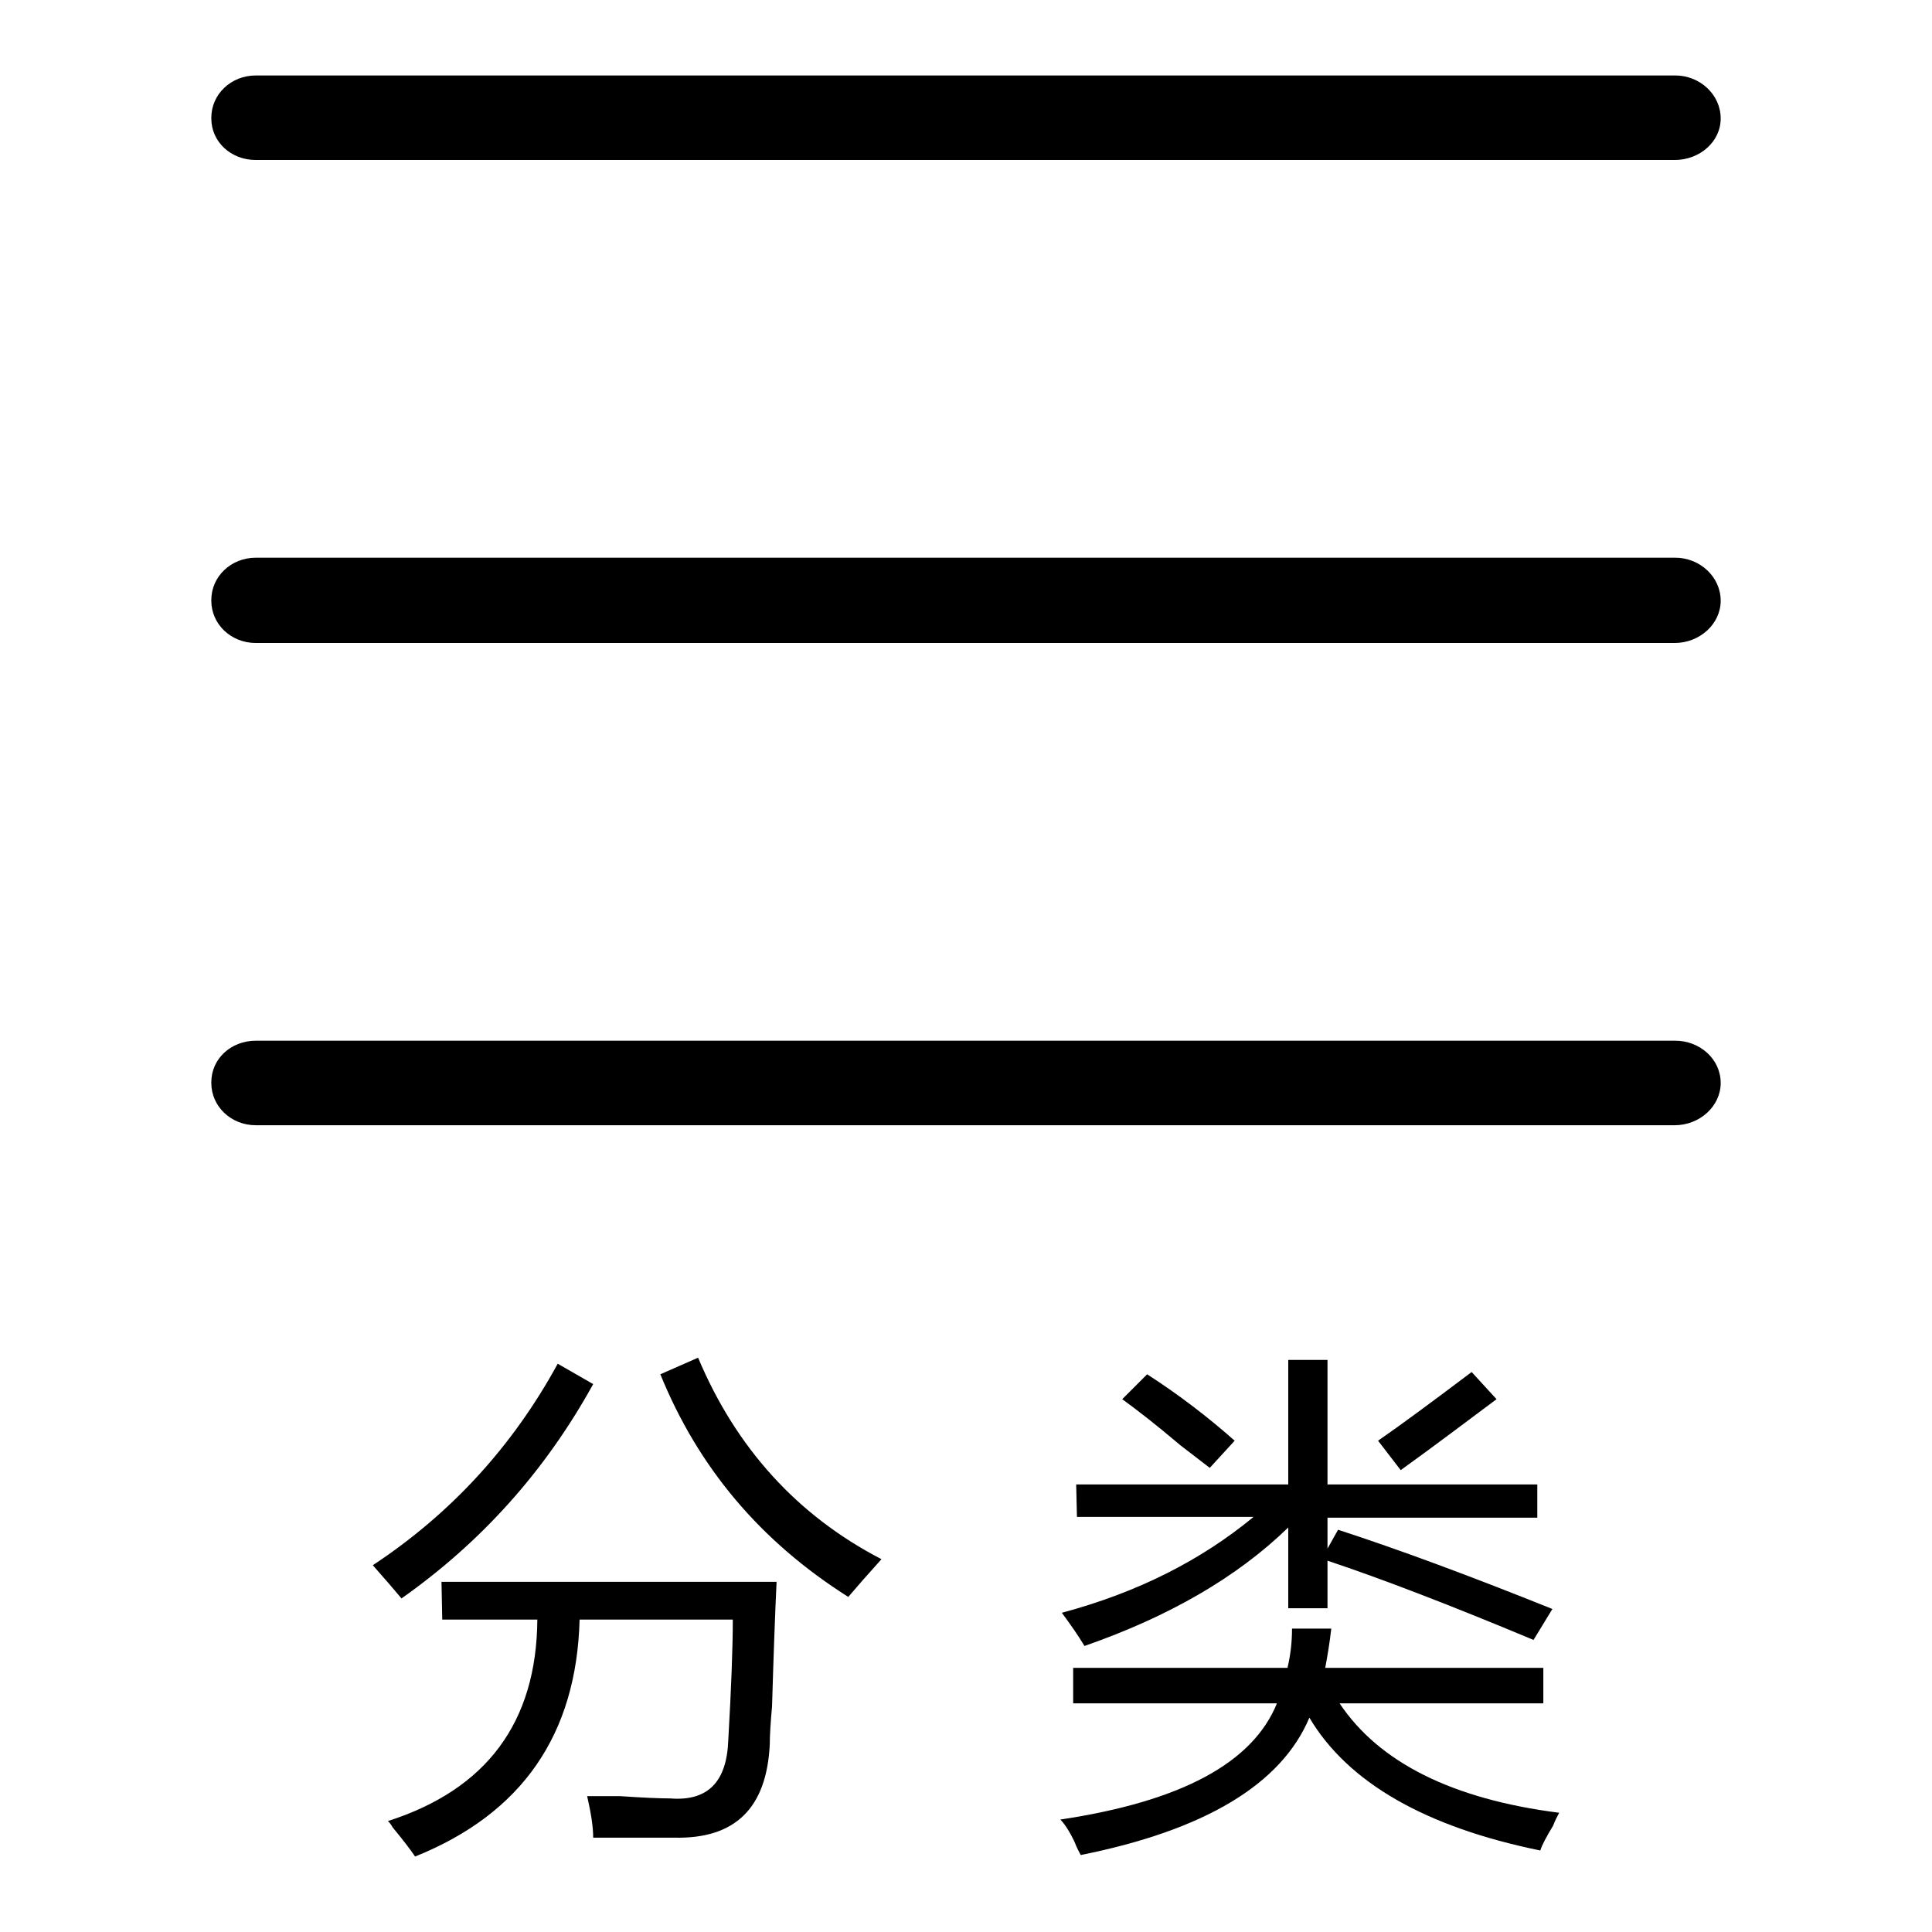
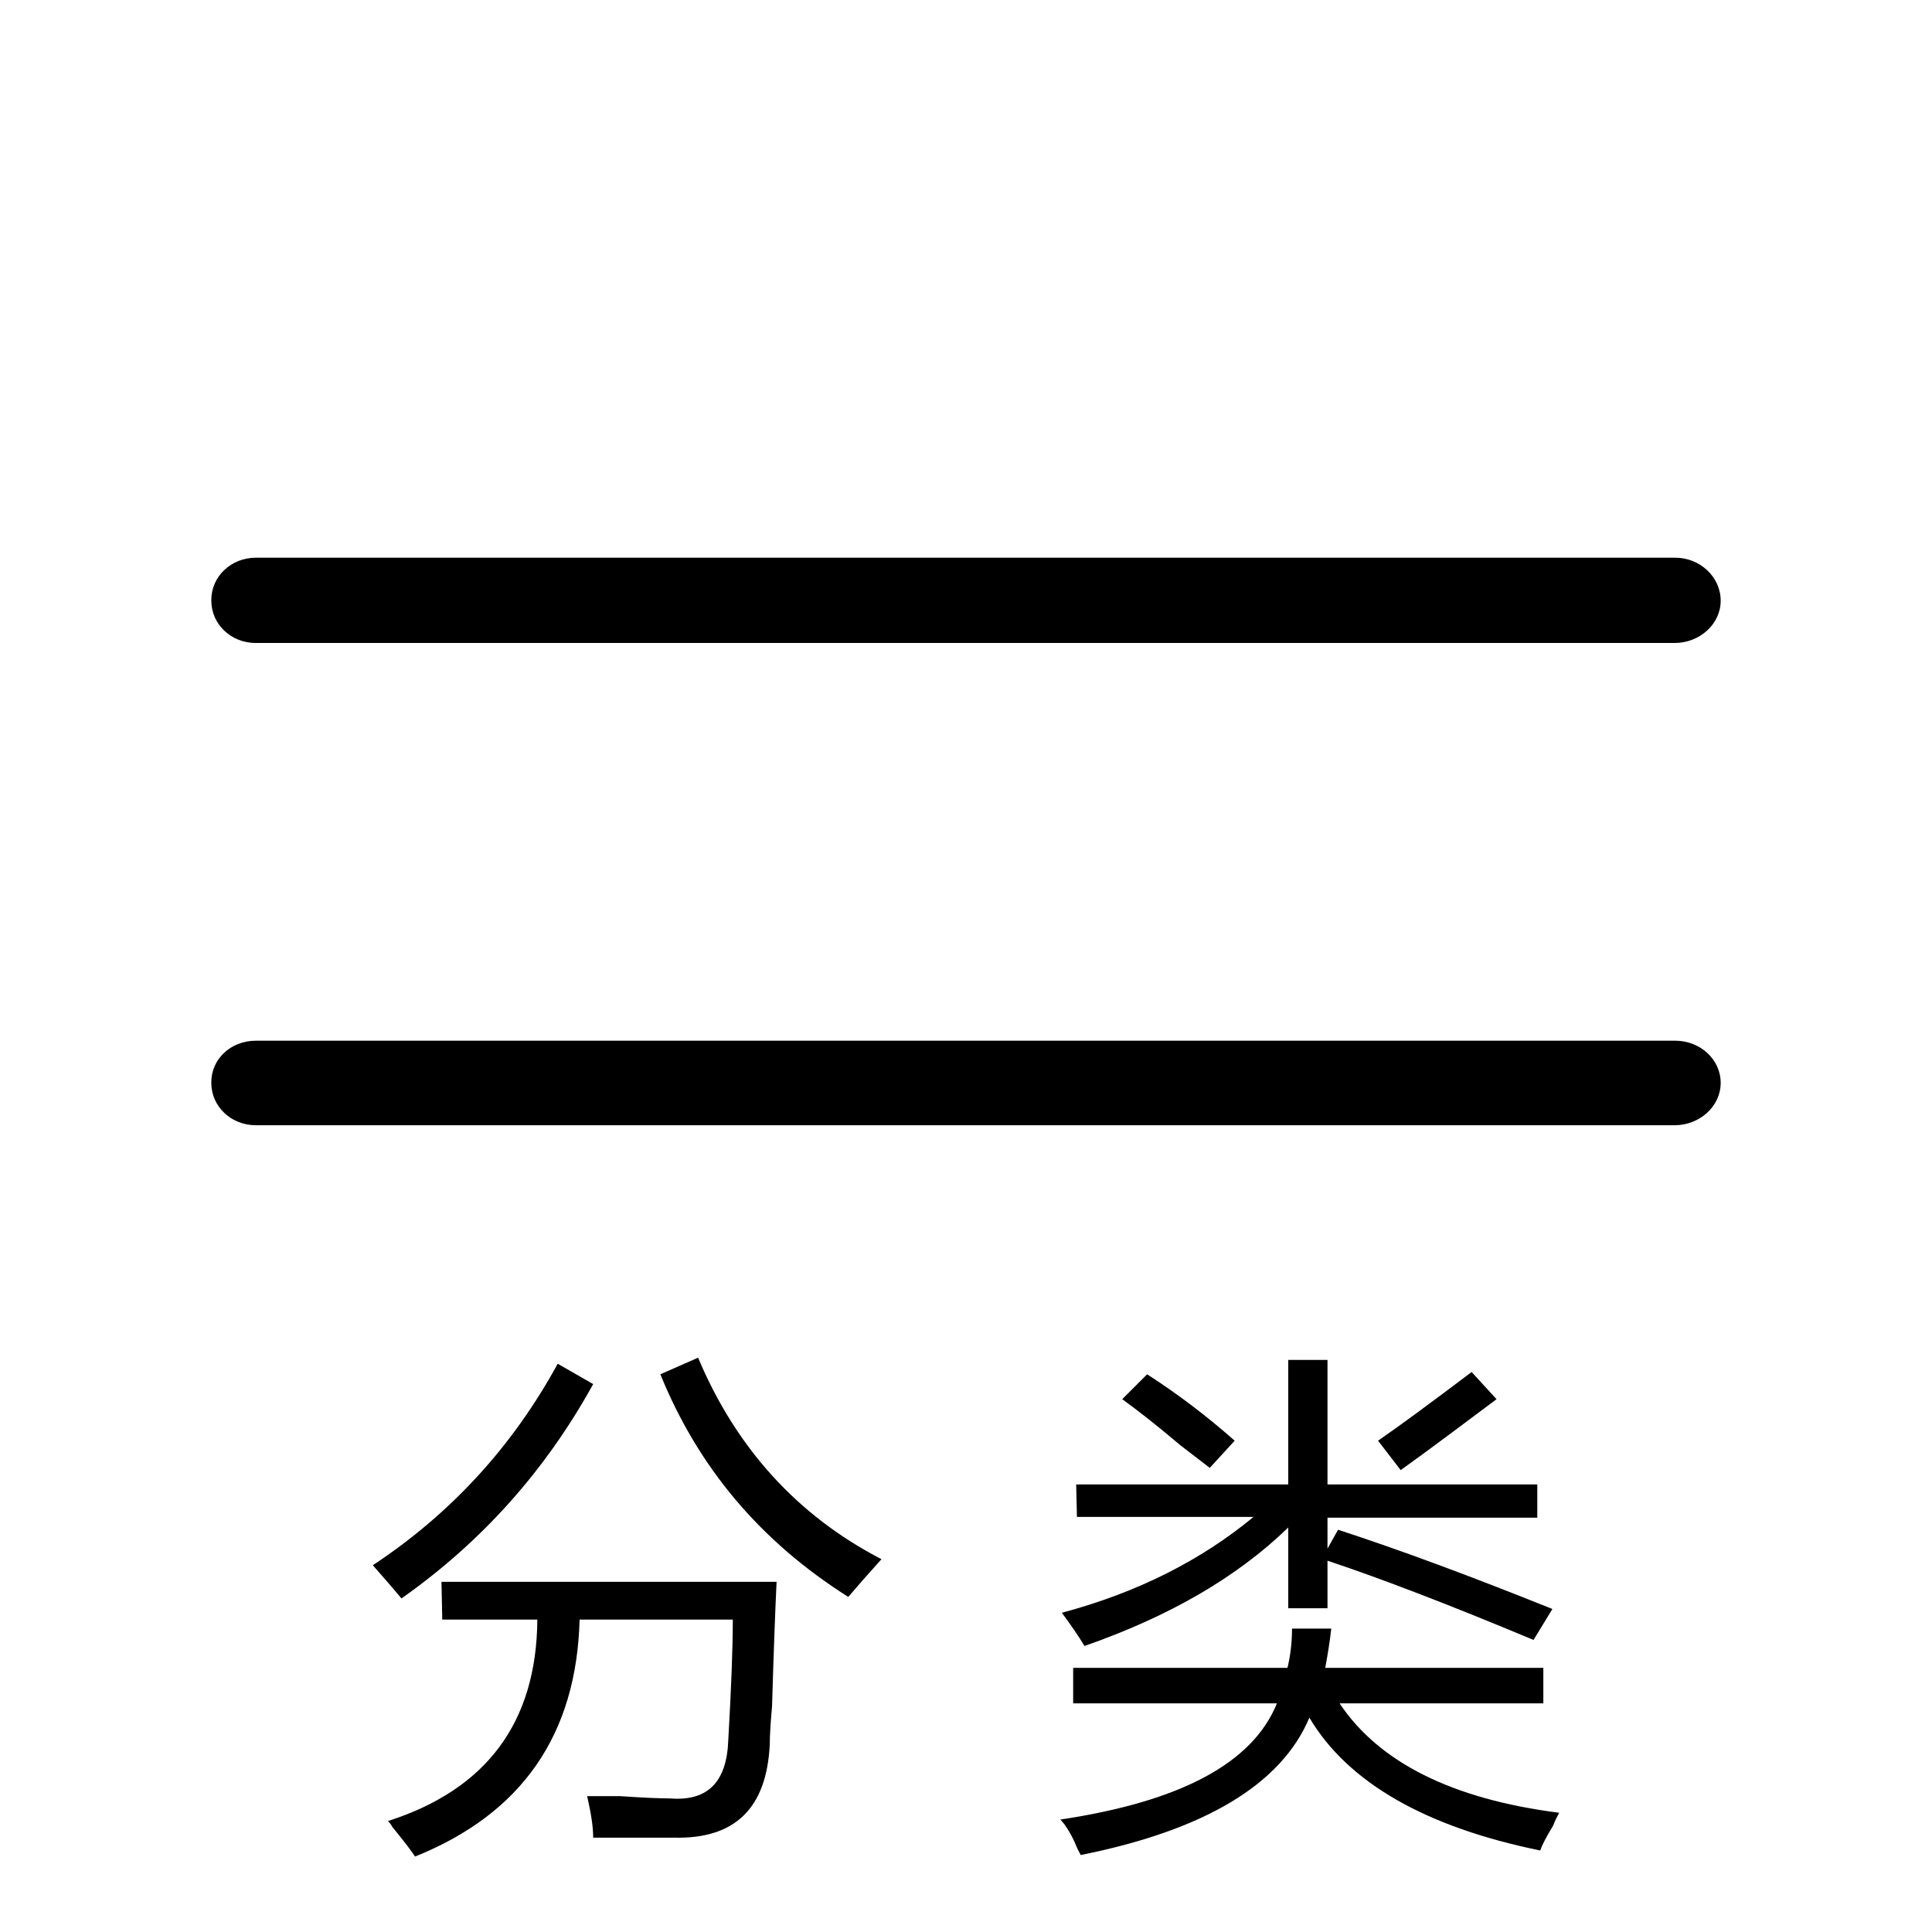
<svg xmlns="http://www.w3.org/2000/svg" version="1.1" x="0px" y="0px" viewBox="0 0 256 256" enable-background="new 0 0 256 256" xml:space="preserve">
  <g>
    <g>
      <path fill="#000000" d="M228,79.6c0,3.1-2.8,5.6-6.1,5.6H33.9c-3.3,0-5.9-2.5-5.9-5.6v-0.1c0-3.1,2.6-5.6,5.9-5.6h188.1C225.2,73.9,228,76.4,228,79.6L228,79.6L228,79.6z" />
      <path fill="#000000" d="M228,143.5c0,3.1-2.8,5.6-6.1,5.6H33.9c-3.3,0-5.9-2.5-5.9-5.6v-0.1c0-3.1,2.6-5.5,5.9-5.5h188.1C225.2,137.9,228,140.3,228,143.5L228,143.5L228,143.5z" />
-       <path fill="#000000" d="M228,15.7c0,3.1-2.8,5.5-6.1,5.5H33.9c-3.3,0-5.9-2.4-5.9-5.5v-0.1c0-3.1,2.6-5.6,5.9-5.6h188.1C225.2,10,228,12.5,228,15.7L228,15.7L228,15.7z" />
      <path fill="#000000" d="M49.4,207.4c10.3-6.8,18.5-15.7,24.5-26.7l4.7,2.7c-6.4,11.6-14.9,21-25.4,28.4C52.2,210.6,50.9,209.1,49.4,207.4z M58.5,209.6h44.4c-0.2,4.2-0.4,9.7-0.6,16.5c-0.2,2.2-0.3,3.9-0.3,5c-0.4,8.5-4.6,12.6-12.7,12.4c-4.6,0-8.2,0-10.7,0c0-1.5-0.3-3.3-0.8-5.5c0.7,0,2.2,0,4.4,0c2.9,0.2,5.2,0.3,6.6,0.3c5,0.4,7.5-2.2,7.7-7.7c0.4-7,0.6-12.3,0.6-16H76.8c-0.4,15.2-7.6,25.7-21.8,31.4c-0.6-0.9-1.6-2.2-3-3.9c-0.2-0.4-0.4-0.6-0.6-0.8c13.1-4.2,19.7-13.1,19.8-26.7H58.6L58.5,209.6L58.5,209.6z M87.5,182.1l5-2.2c5,11.9,13.1,20.9,24.3,26.7c-1.8,2-3.3,3.7-4.4,5C100.7,204.2,92.5,194.4,87.5,182.1z" />
      <path fill="#000000" d="M206.6,240.2c-0.2,0.4-0.5,0.9-0.8,1.7c-0.9,1.5-1.5,2.6-1.7,3.3c-15.2-3.1-25.5-9-30.6-17.6c-3.7,8.8-13.8,14.9-30.3,18.2c-0.2-0.4-0.5-0.9-0.8-1.7c-0.7-1.5-1.4-2.5-1.9-3c16-2.4,25.5-7.5,28.7-15.4h-27v-4.7h28.4c0.4-1.7,0.6-3.4,0.6-5.2h5.2c-0.2,1.8-0.5,3.6-0.8,5.2h28.9v4.7h-27C182.7,233.5,192.4,238.4,206.6,240.2z M142.6,196.7h28.1v-16.5h5.2v16.5h27.8v4.4h-27.8v4.1l1.4-2.5c8.3,2.7,17.7,6.2,28.4,10.5l-2.5,4.1c-11-4.6-20.1-8.1-27.3-10.5v6.3h-5.2v-10.7c-6.8,6.6-15.8,11.8-27,15.7c-0.9-1.5-1.9-2.9-3-4.4c10.1-2.7,18.5-7,25.4-12.7h-23.4L142.6,196.7L142.6,196.7z M148.7,185.4l3.3-3.3c4.2,2.7,8.1,5.7,11.6,8.8l-3.3,3.6c-0.9-0.7-2.2-1.7-3.9-3C153.1,188.7,150.5,186.7,148.7,185.4z M198.3,185.4c-3.9,2.9-8.1,6.1-12.7,9.4l-3-3.9c2.9-2,7.1-5.1,12.4-9.1L198.3,185.4z" />
    </g>
  </g>
</svg>